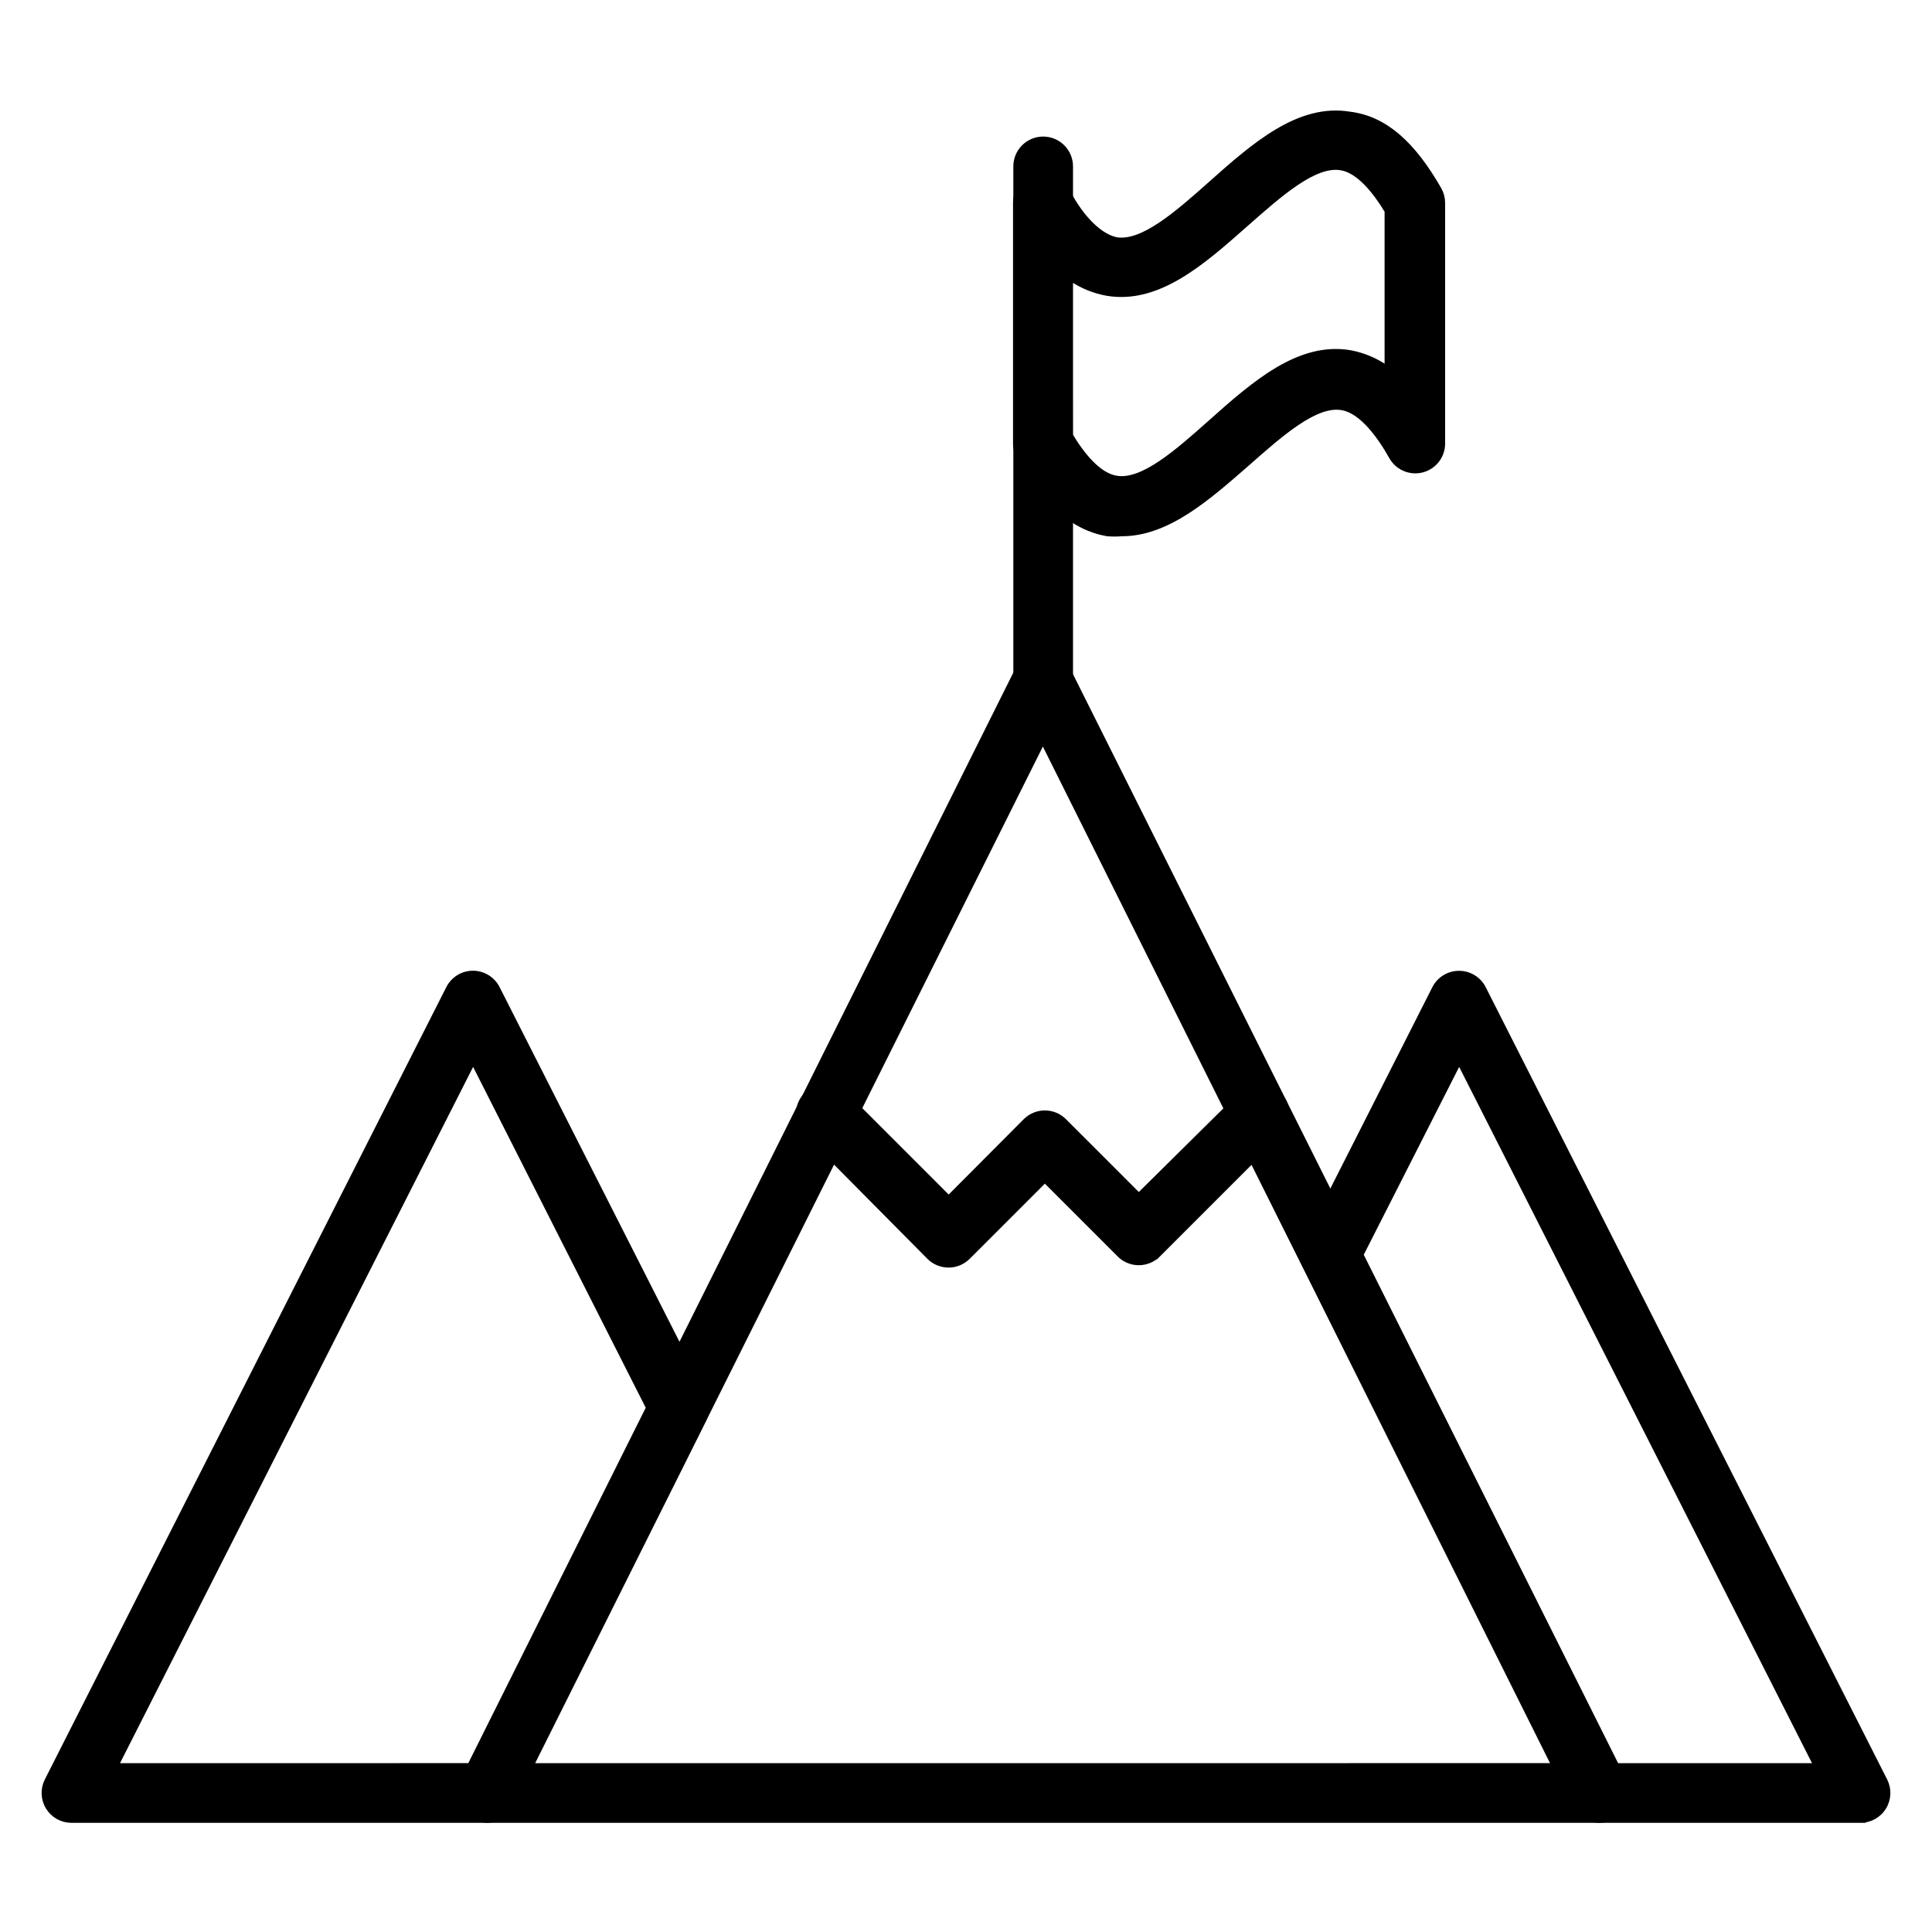
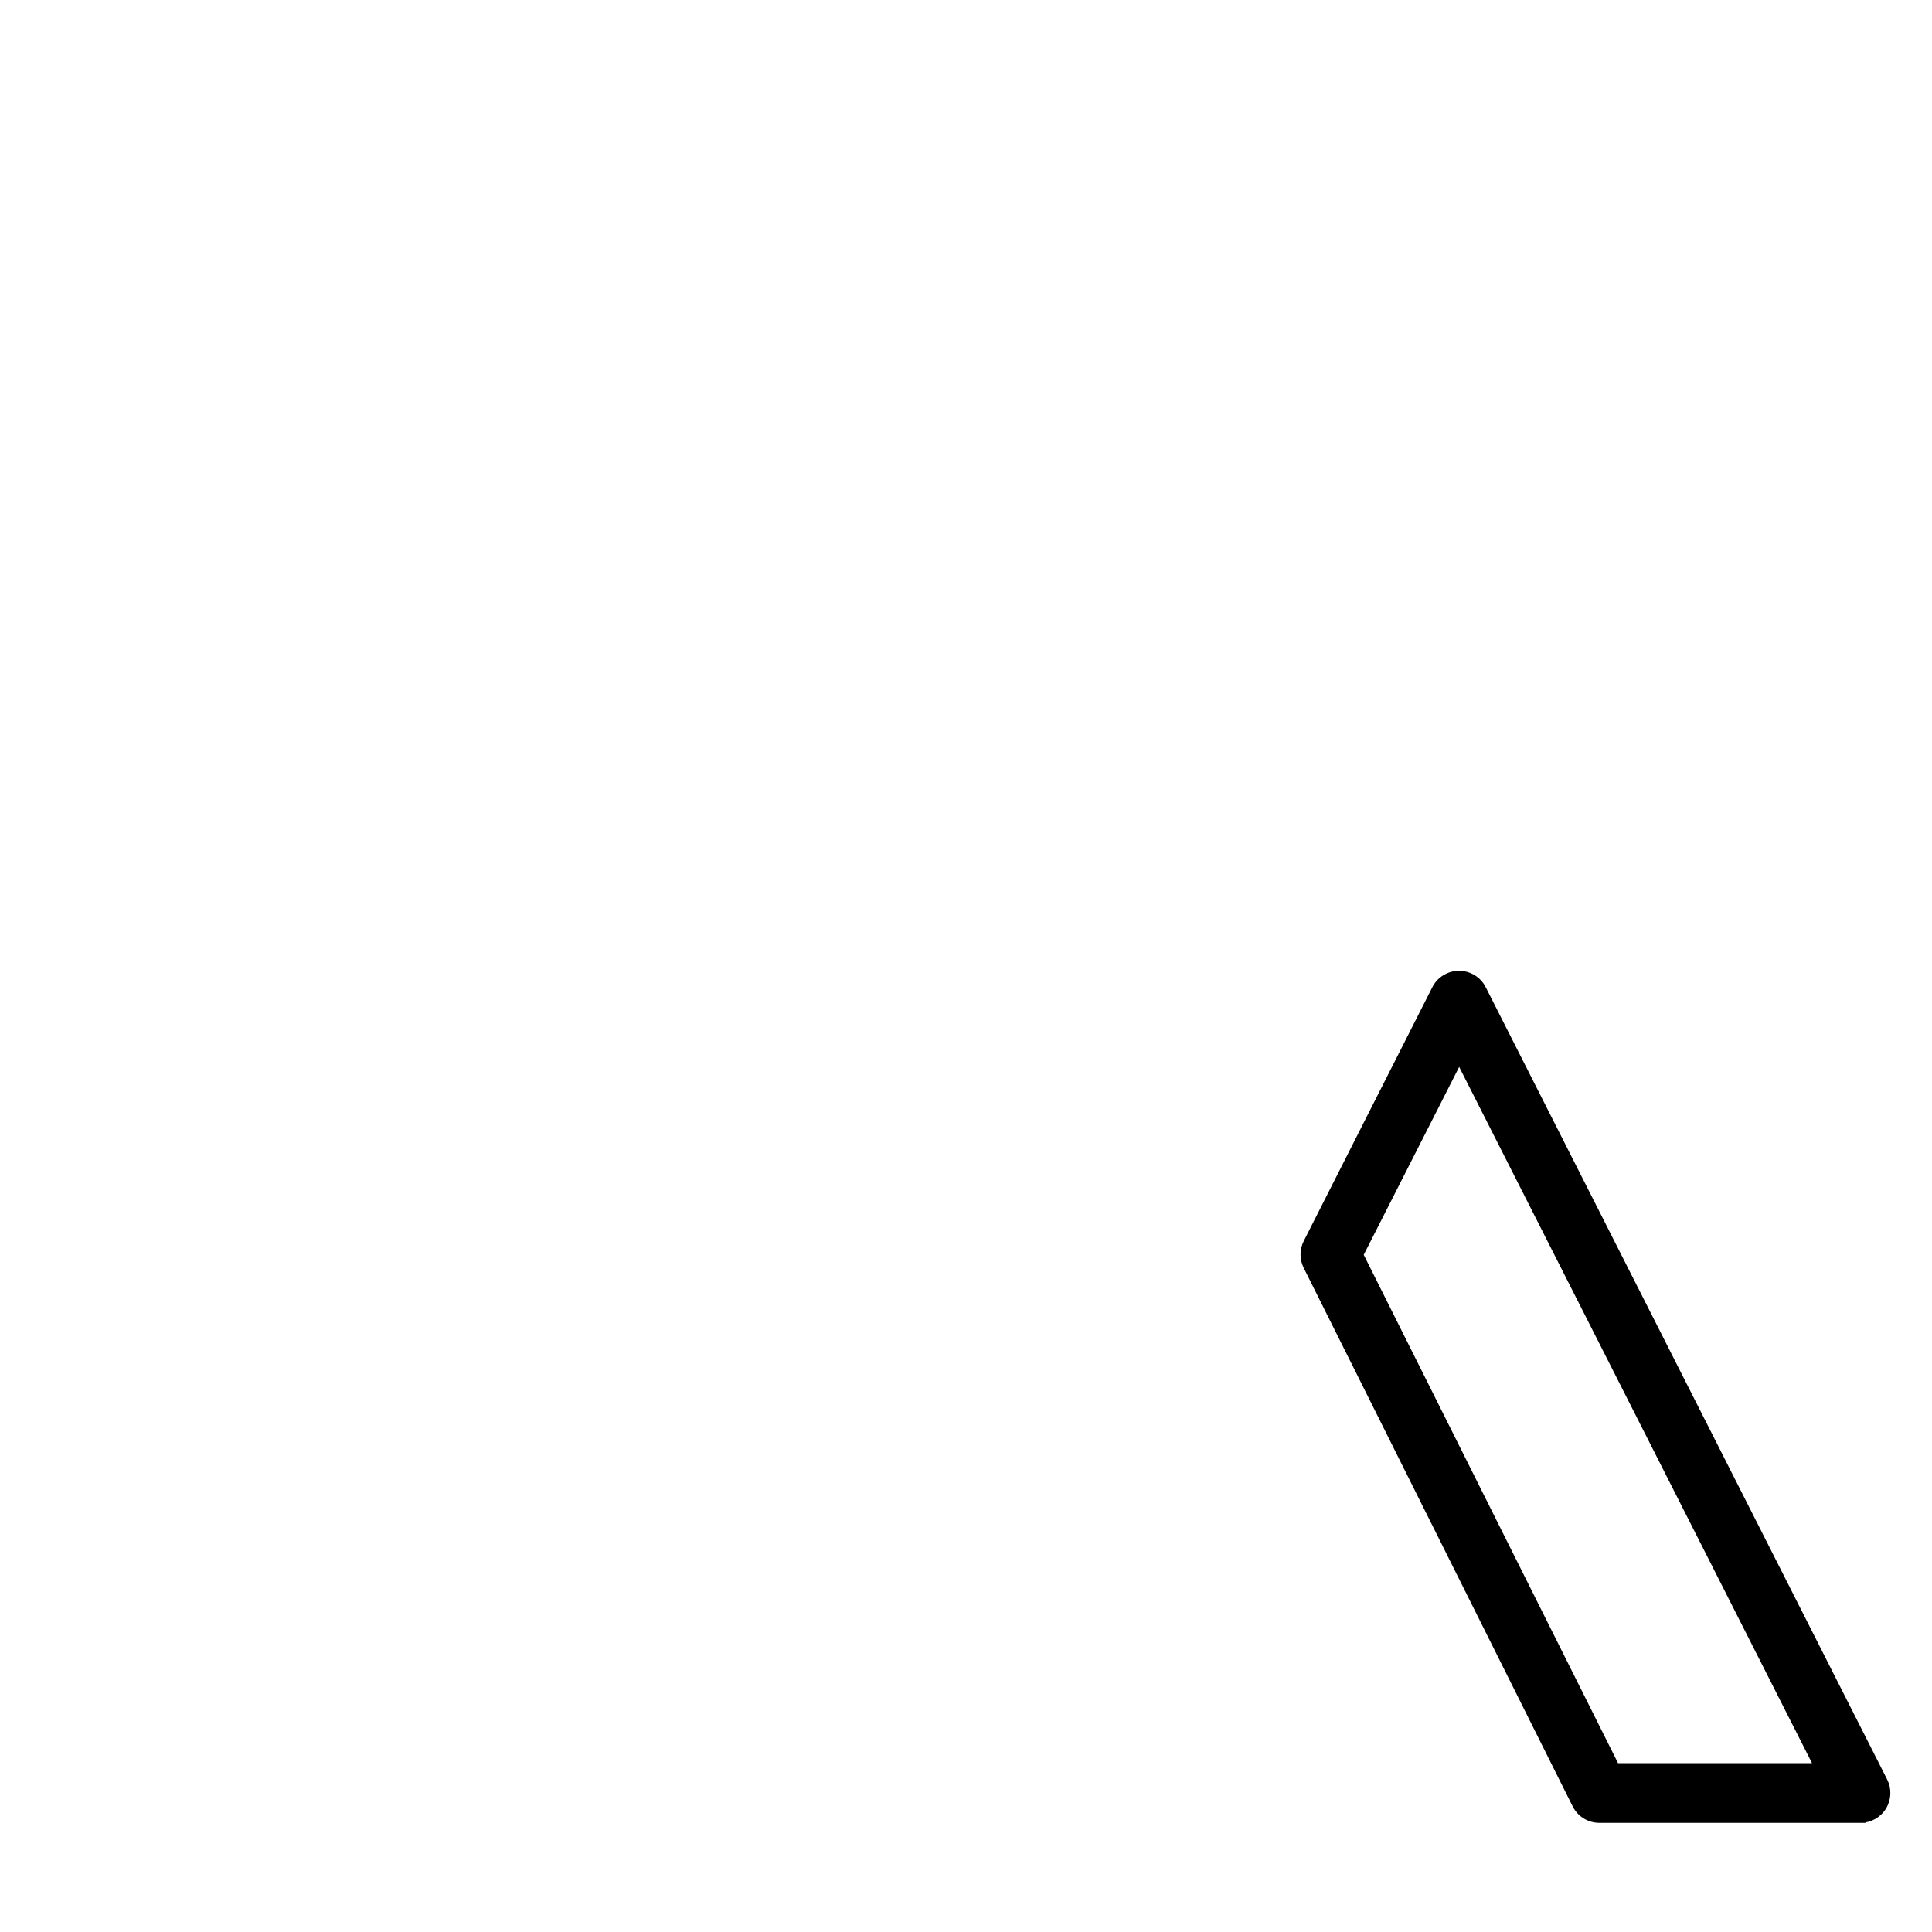
<svg xmlns="http://www.w3.org/2000/svg" id="svg" fill="#000000" stroke="#000000" width="200px" height="200px" version="1.1" viewBox="144 144 512 512">
  <g id="IconSvg_bgCarrier" stroke-width="0" />
  <g id="IconSvg_tracerCarrier" stroke-linecap="round" stroke-linejoin="round" stroke="#CCCCCC" />
  <g id="IconSvg_iconCarrier">
    <g>
-       <path d="m395.41 479.42c-1.969 0.012-3.863-0.762-5.262-2.148l-32.523-32.82c-1.406-1.391-2.195-3.285-2.195-5.262 0-1.977 0.789-3.867 2.195-5.262 2.887-2.871 7.555-2.871 10.445 0l27.34 27.34 20.227-20.301c1.391-1.402 3.285-2.191 5.258-2.191 1.977 0 3.871 0.789 5.262 2.191l19.633 19.633 26.82-26.523c1.391-1.402 3.285-2.191 5.262-2.191 1.977 0 3.867 0.789 5.262 2.191 2.871 2.891 2.871 7.559 0 10.449l-32.082 32.082v-0.004c-1.391 1.406-3.285 2.191-5.262 2.191-1.977 0-3.867-0.785-5.258-2.191l-19.633-19.633-20.301 20.301h-0.004c-1.379 1.371-3.242 2.141-5.184 2.148z" />
      <path d="m637.09 626.57h-69.199c-2.816 0.02-5.402-1.562-6.668-4.078l-71.277-142.7c-1.055-2.098-1.055-4.57 0-6.668l34.082-67.273c1.27-2.516 3.852-4.094 6.668-4.074 2.793 0.008 5.34 1.582 6.594 4.074l106.39 209.97c1.156 2.293 1.039 5.023-0.301 7.211-1.344 2.188-3.727 3.527-6.293 3.535zm-64.605-14.816h52.531l-94.32-186.12-25.855 50.898z" />
-       <path d="m567.89 626.57h-294.88c-2.527-0.086-4.84-1.453-6.129-3.629-1.289-2.176-1.383-4.859-0.242-7.117l147.07-294.8c1.25-2.516 3.82-4.106 6.629-4.106 2.809 0 5.379 1.59 6.633 4.106l147.51 294.8c1.156 2.293 1.039 5.023-0.305 7.211-1.34 2.188-3.723 3.527-6.289 3.535zm-282.88-14.816 270.57-0.004-135.21-271.02z" />
-       <path d="m273.01 626.57h-110.1c-2.566-0.008-4.945-1.348-6.289-3.535s-1.457-4.918-0.305-7.211l106.39-209.97c1.254-2.516 3.82-4.106 6.629-4.106 2.812 0 5.379 1.59 6.633 4.106l54.68 107.8c1.055 2.098 1.055 4.57 0 6.668l-50.977 101.95c-1.203 2.606-3.801 4.277-6.668 4.301zm-98.02-14.816 93.426-0.004 47.27-94.688-46.305-91.426z" />
-       <path d="m420.45 331.69c-4.09 0-7.406-3.316-7.406-7.41v-136.18c0-4.09 3.316-7.41 7.406-7.41 4.094 0 7.41 3.32 7.41 7.41v136.18c0 1.965-0.781 3.852-2.168 5.242-1.391 1.387-3.273 2.168-5.242 2.168z" />
-       <path d="m441.34 285.61c-1.305 0.109-2.621 0.109-3.926 0-8.965-1.555-16.672-8.148-23.488-20.375-0.625-1.109-0.957-2.359-0.961-3.633v-63.863c0.008-3.359 2.281-6.293 5.531-7.144 3.25-0.852 6.668 0.59 8.324 3.512 2.812 5.856 7.852 12.152 13.039 13.266 6.891 1.113 16.078-6.965 24.895-14.816 11.484-10.223 23.414-20.746 37.043-18.449 9.336 1.184 16.746 7.852 23.711 20 0.625 1.109 0.957 2.359 0.961 3.633v63.57-0.004c0.109 3.469-2.199 6.547-5.555 7.41-3.254 0.832-6.66-0.629-8.301-3.555-3.039-5.41-7.852-12.152-13.039-12.965-6.891-1.184-16.078 6.965-24.969 14.816-10.371 9.039-21.113 18.598-33.266 18.598zm-13.559-26.379c3.039 5.113 7.41 10.594 12.078 11.336 6.891 1.184 16.078-6.965 24.895-14.816 11.484-10.223 23.414-20.746 37.043-18.449 3.461 0.637 6.742 2 9.633 4v-41.34c-3.039-5.039-7.41-10.594-12.078-11.336-6.891-1.184-16.078 6.965-24.969 14.816-11.484 10.148-23.34 20.746-37.043 18.449-3.449-0.625-6.727-1.965-9.633-3.926z" />
    </g>
  </g>
</svg>